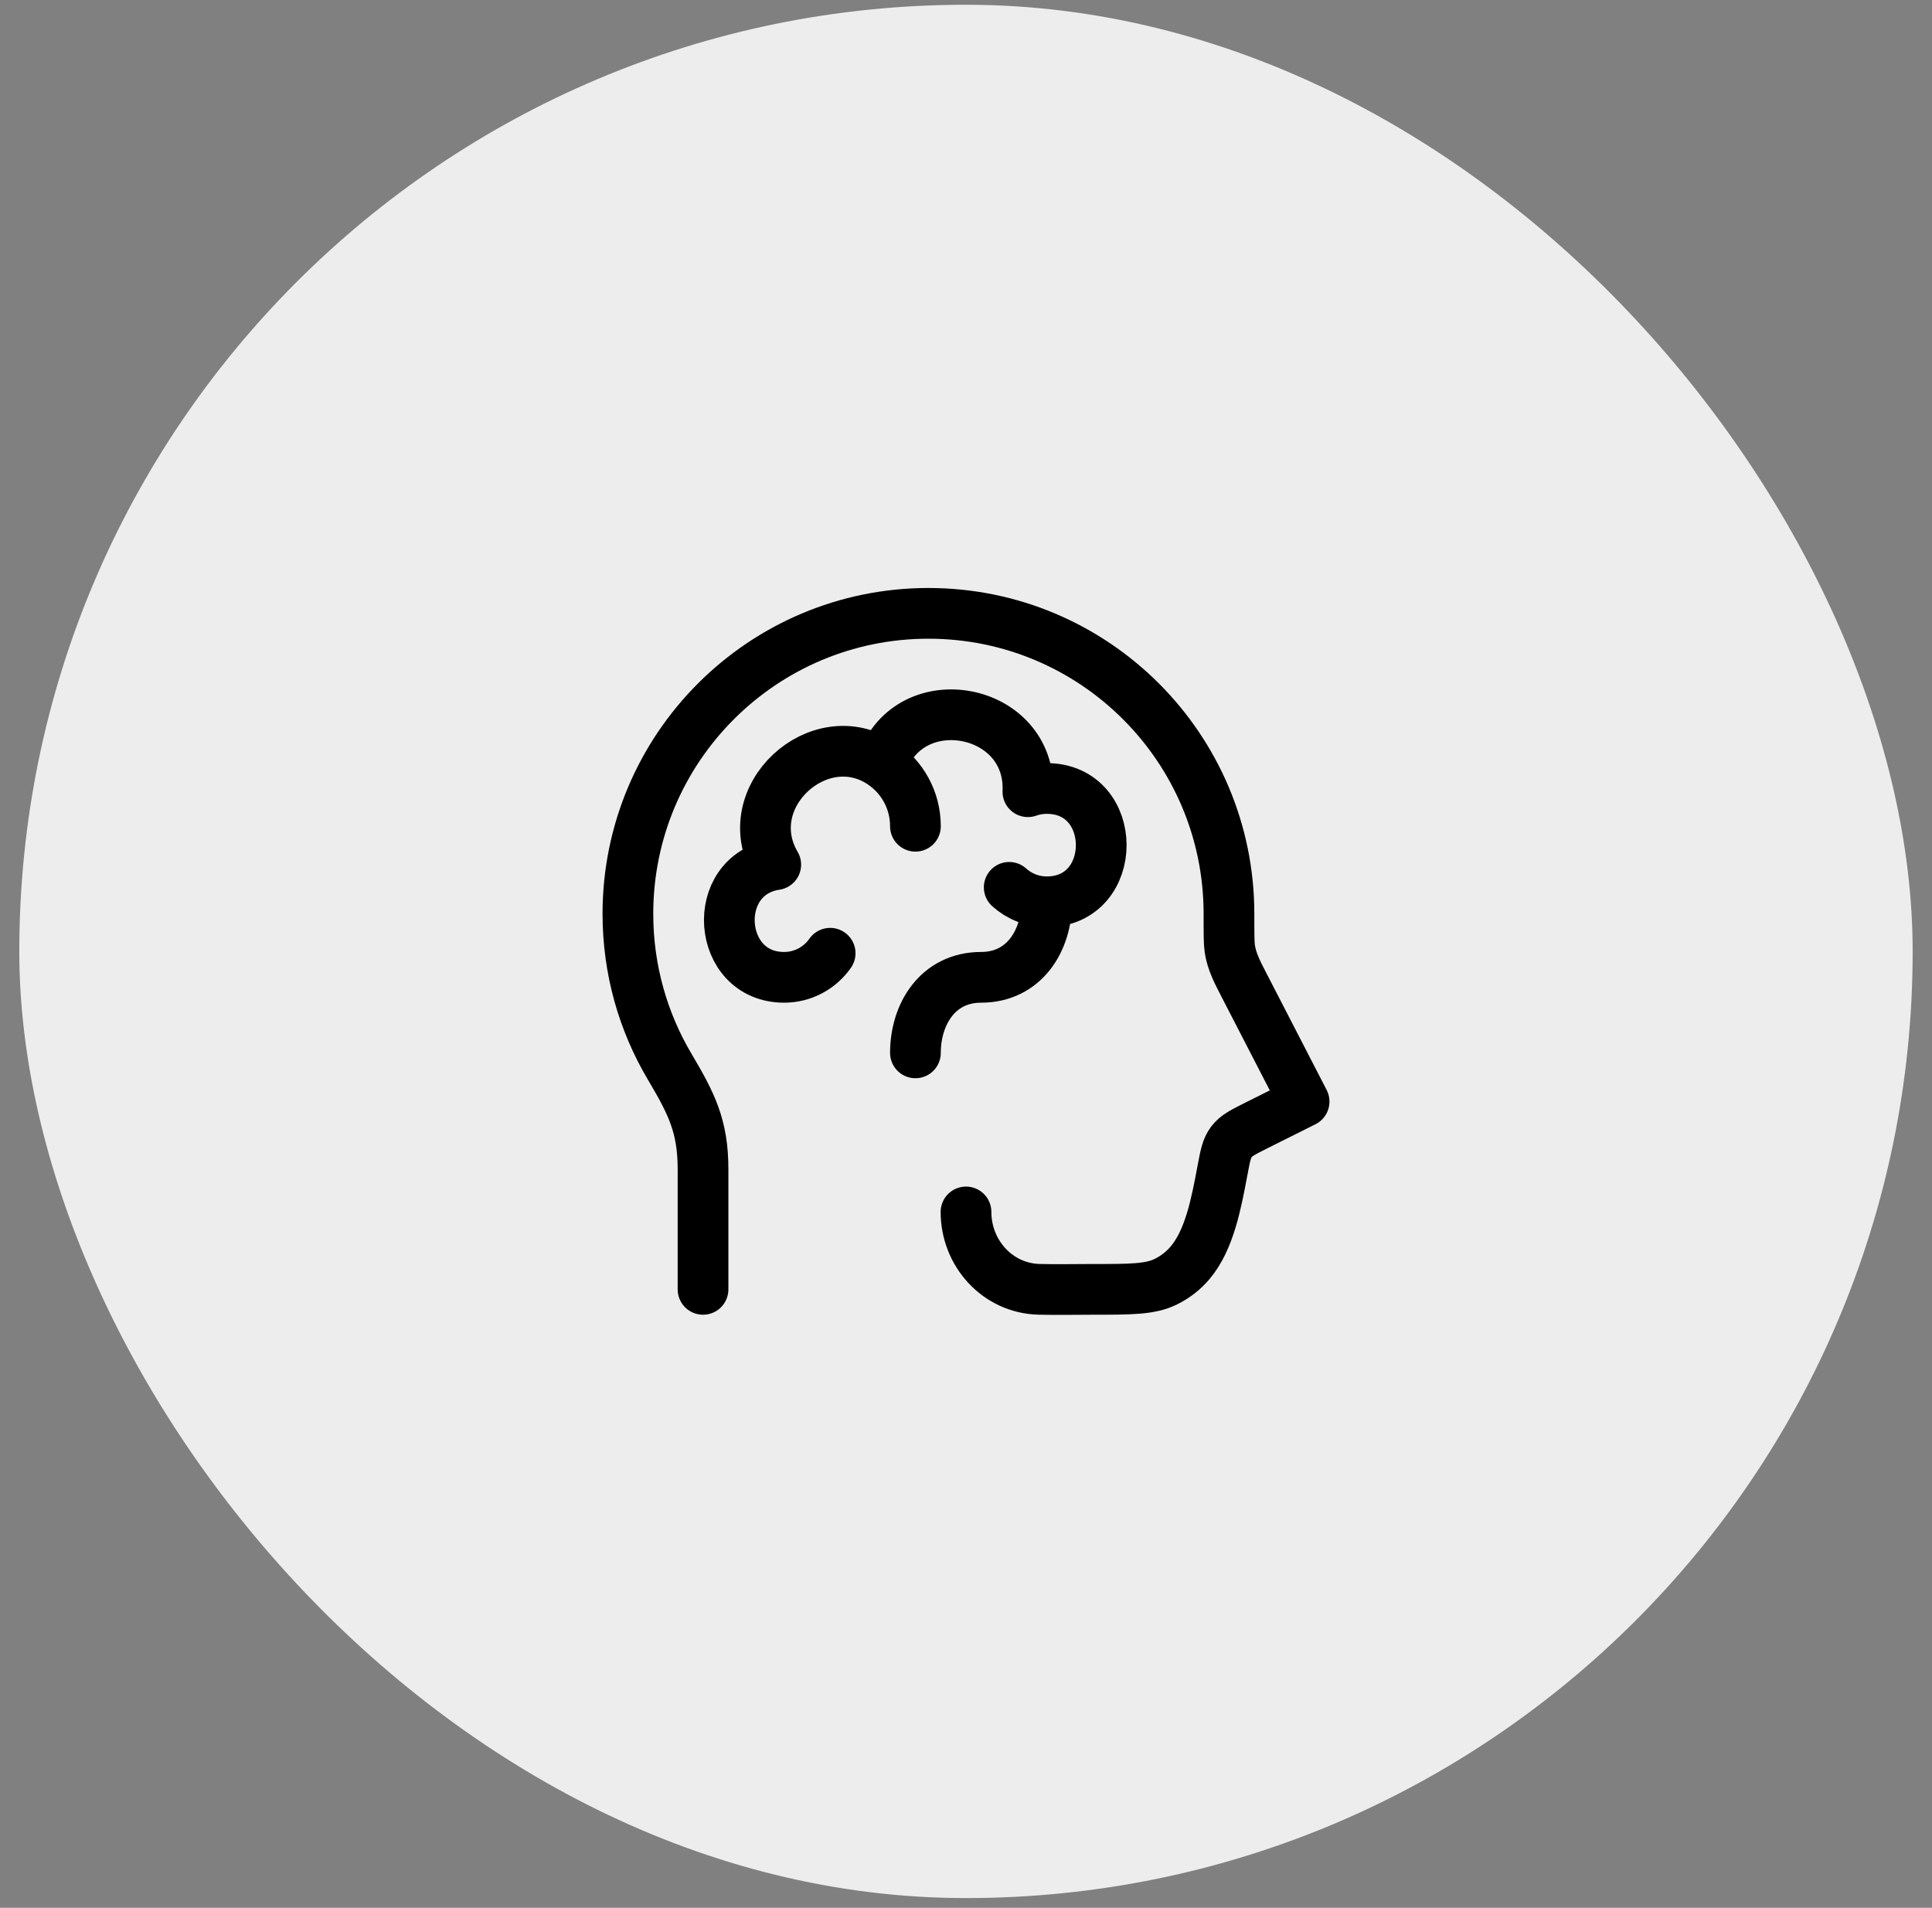
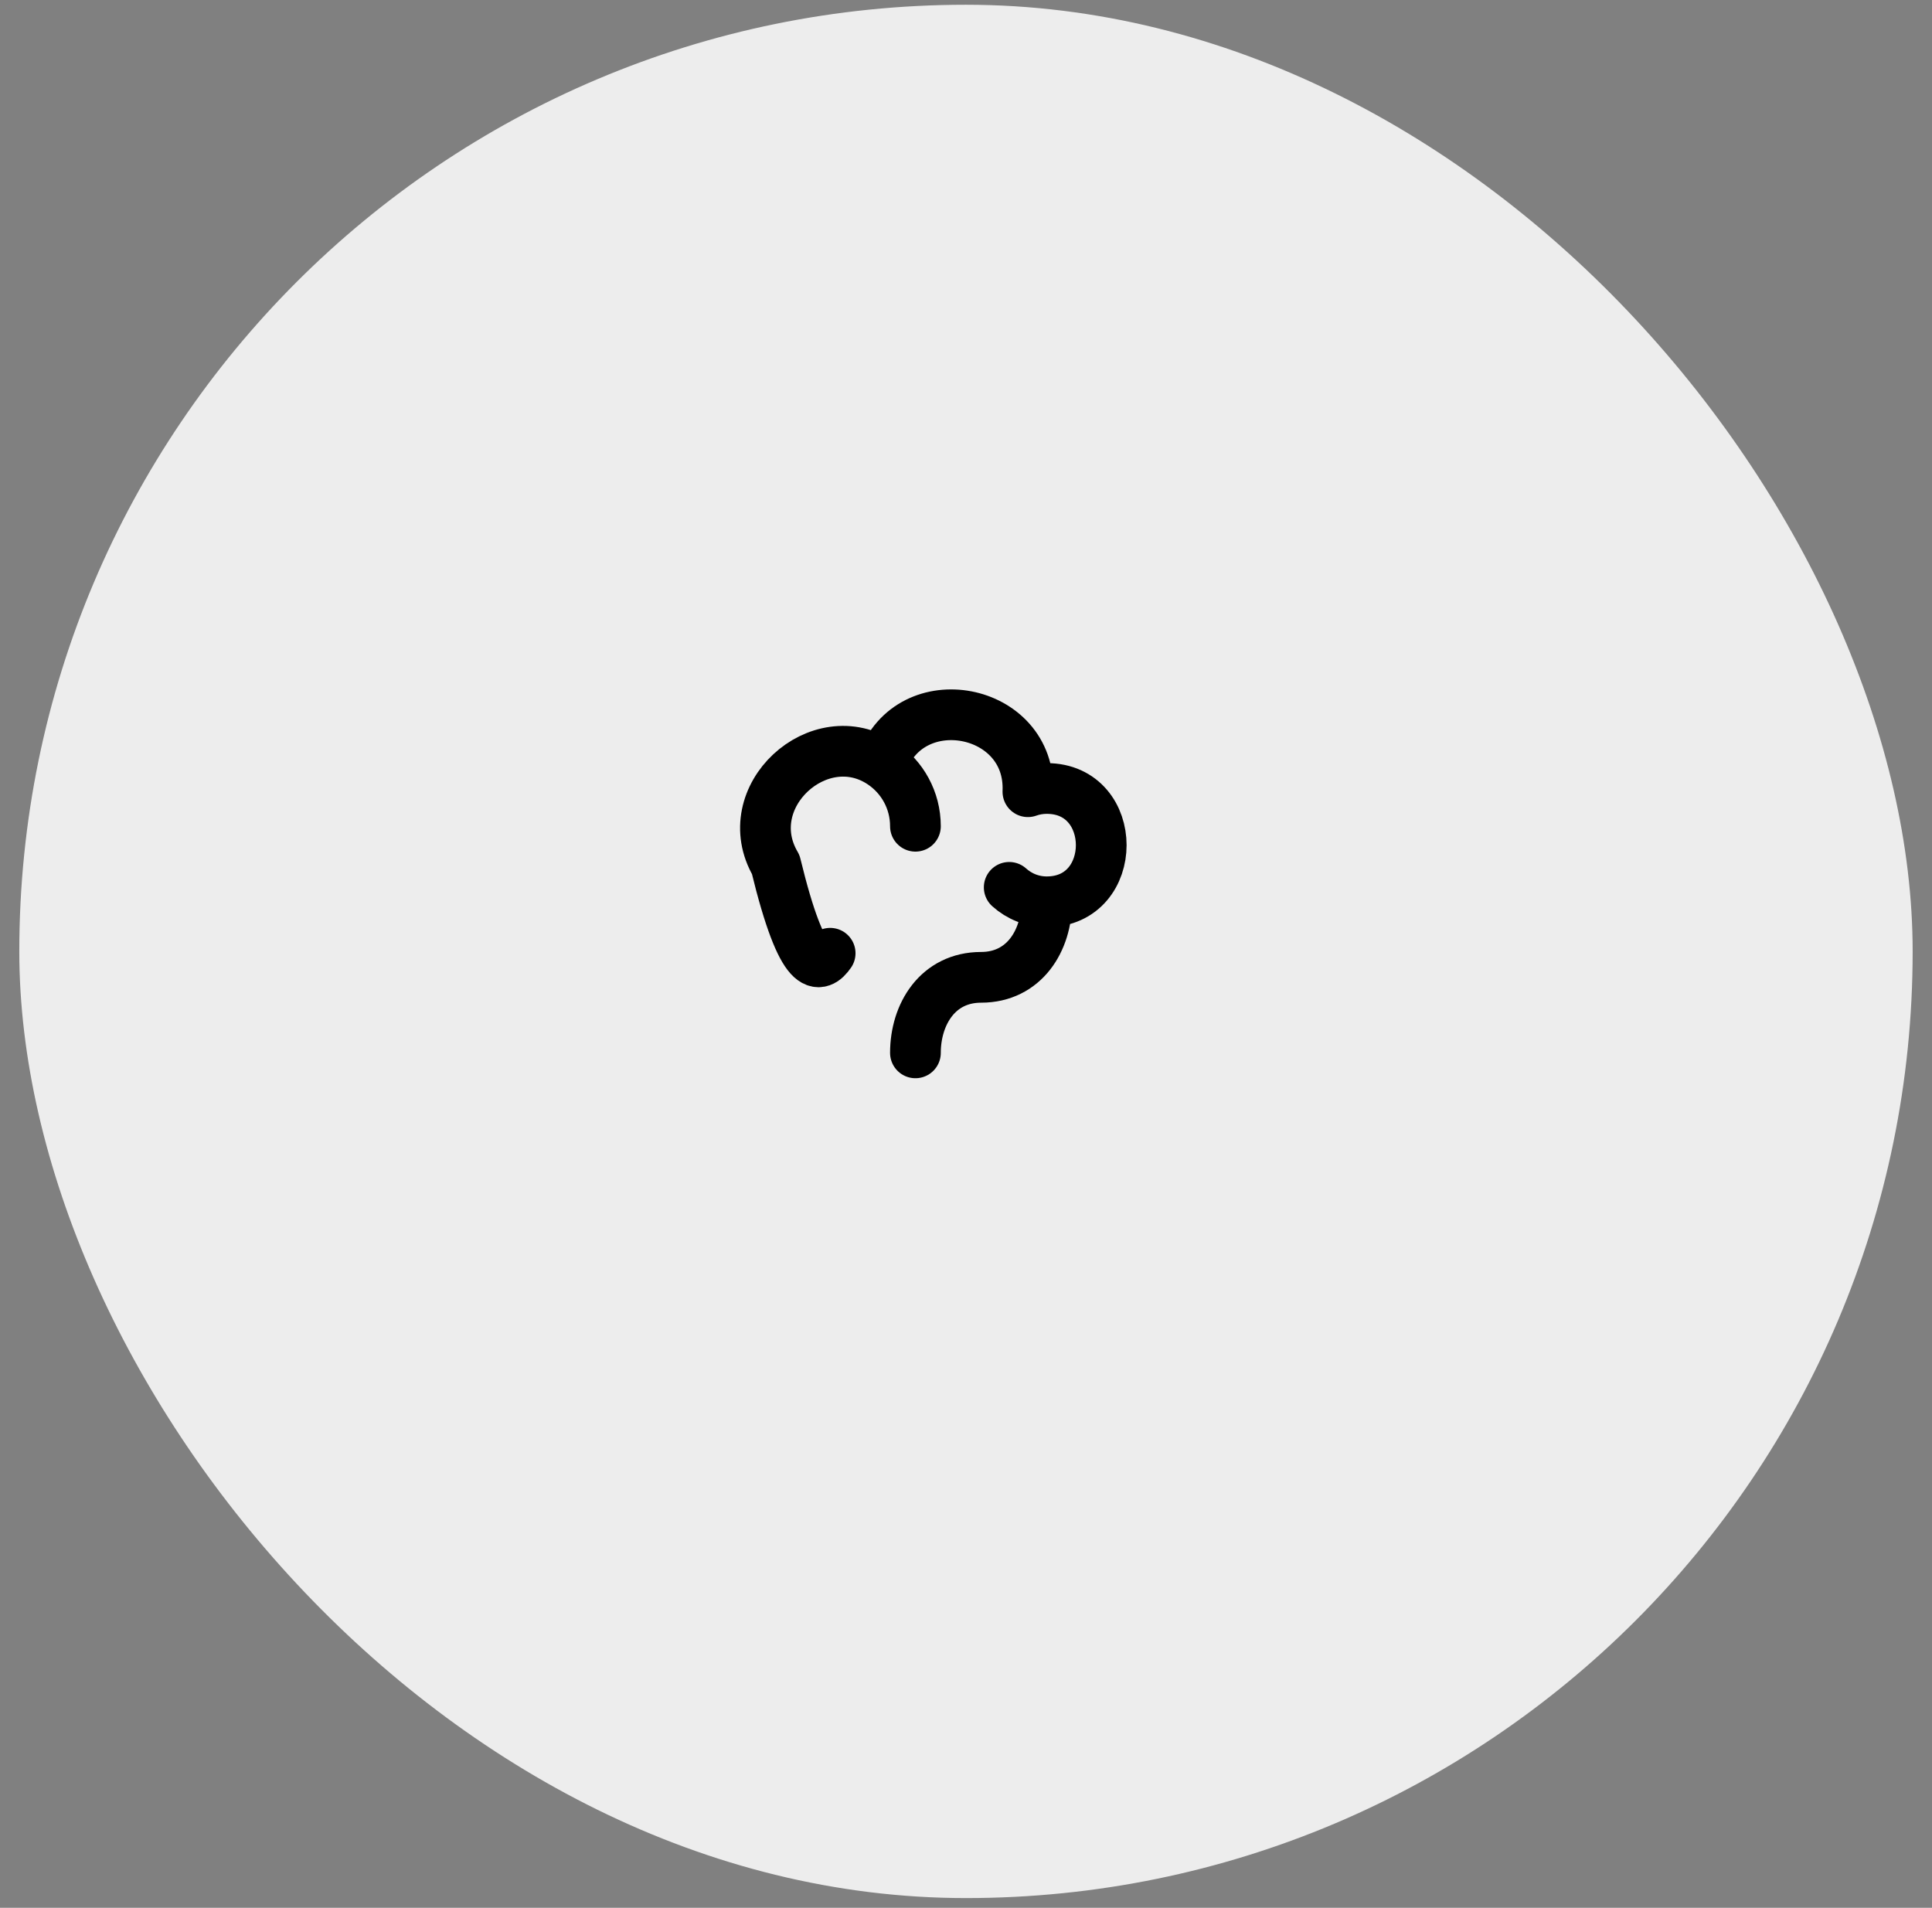
<svg xmlns="http://www.w3.org/2000/svg" width="80" height="79" viewBox="0 0 80 79" fill="none">
  <rect x="0" y="0" width="80" height="79" fill="#808080" stroke="none" />
  <rect x="0.799" y="0.197" width="78.4" height="78.4" rx="39.2" fill="#EDEDED" />
-   <path d="M29.111 53.391V48.422C29.111 46.642 28.645 45.716 27.729 44.169C26.63 42.315 26 40.151 26 37.84C26 30.969 31.572 25.398 38.444 25.398C45.317 25.398 50.889 30.969 50.889 37.84C50.889 38.651 50.889 39.057 50.923 39.285C51.004 39.828 51.258 40.296 51.507 40.781L54 45.615L52.041 46.595C51.473 46.879 51.189 47.02 50.991 47.282C50.794 47.544 50.738 47.84 50.627 48.431L50.616 48.489C50.361 49.843 50.079 51.339 49.286 52.282C49.006 52.615 48.659 52.886 48.268 53.076C47.623 53.391 46.829 53.391 45.241 53.391C44.507 53.391 43.77 53.408 43.035 53.39C41.295 53.348 40 51.884 40 50.185" stroke="black" stroke-width="2.1" stroke-linecap="round" stroke-linejoin="round" />
-   <path d="M43.343 37.342C42.746 37.342 42.202 37.116 41.789 36.744M43.343 37.342C43.343 38.946 42.413 40.47 40.624 40.47C38.835 40.47 37.906 41.993 37.906 43.598M43.343 37.342C46.352 37.342 46.352 32.65 43.343 32.65C43.069 32.65 42.807 32.697 42.563 32.784C42.71 29.287 37.669 28.338 36.526 31.614M37.906 34.214C37.906 33.13 37.358 32.175 36.526 31.614M36.526 31.614C33.934 29.864 30.478 33.004 32.122 35.803C29.363 36.217 29.658 40.47 32.468 40.47C33.256 40.47 33.953 40.076 34.375 39.473" stroke="black" stroke-width="2.1" stroke-linecap="round" stroke-linejoin="round" />
+   <path d="M43.343 37.342C42.746 37.342 42.202 37.116 41.789 36.744M43.343 37.342C43.343 38.946 42.413 40.47 40.624 40.47C38.835 40.47 37.906 41.993 37.906 43.598M43.343 37.342C46.352 37.342 46.352 32.65 43.343 32.65C43.069 32.65 42.807 32.697 42.563 32.784C42.71 29.287 37.669 28.338 36.526 31.614M37.906 34.214C37.906 33.13 37.358 32.175 36.526 31.614M36.526 31.614C33.934 29.864 30.478 33.004 32.122 35.803C33.256 40.47 33.953 40.076 34.375 39.473" stroke="black" stroke-width="2.1" stroke-linecap="round" stroke-linejoin="round" />
</svg>